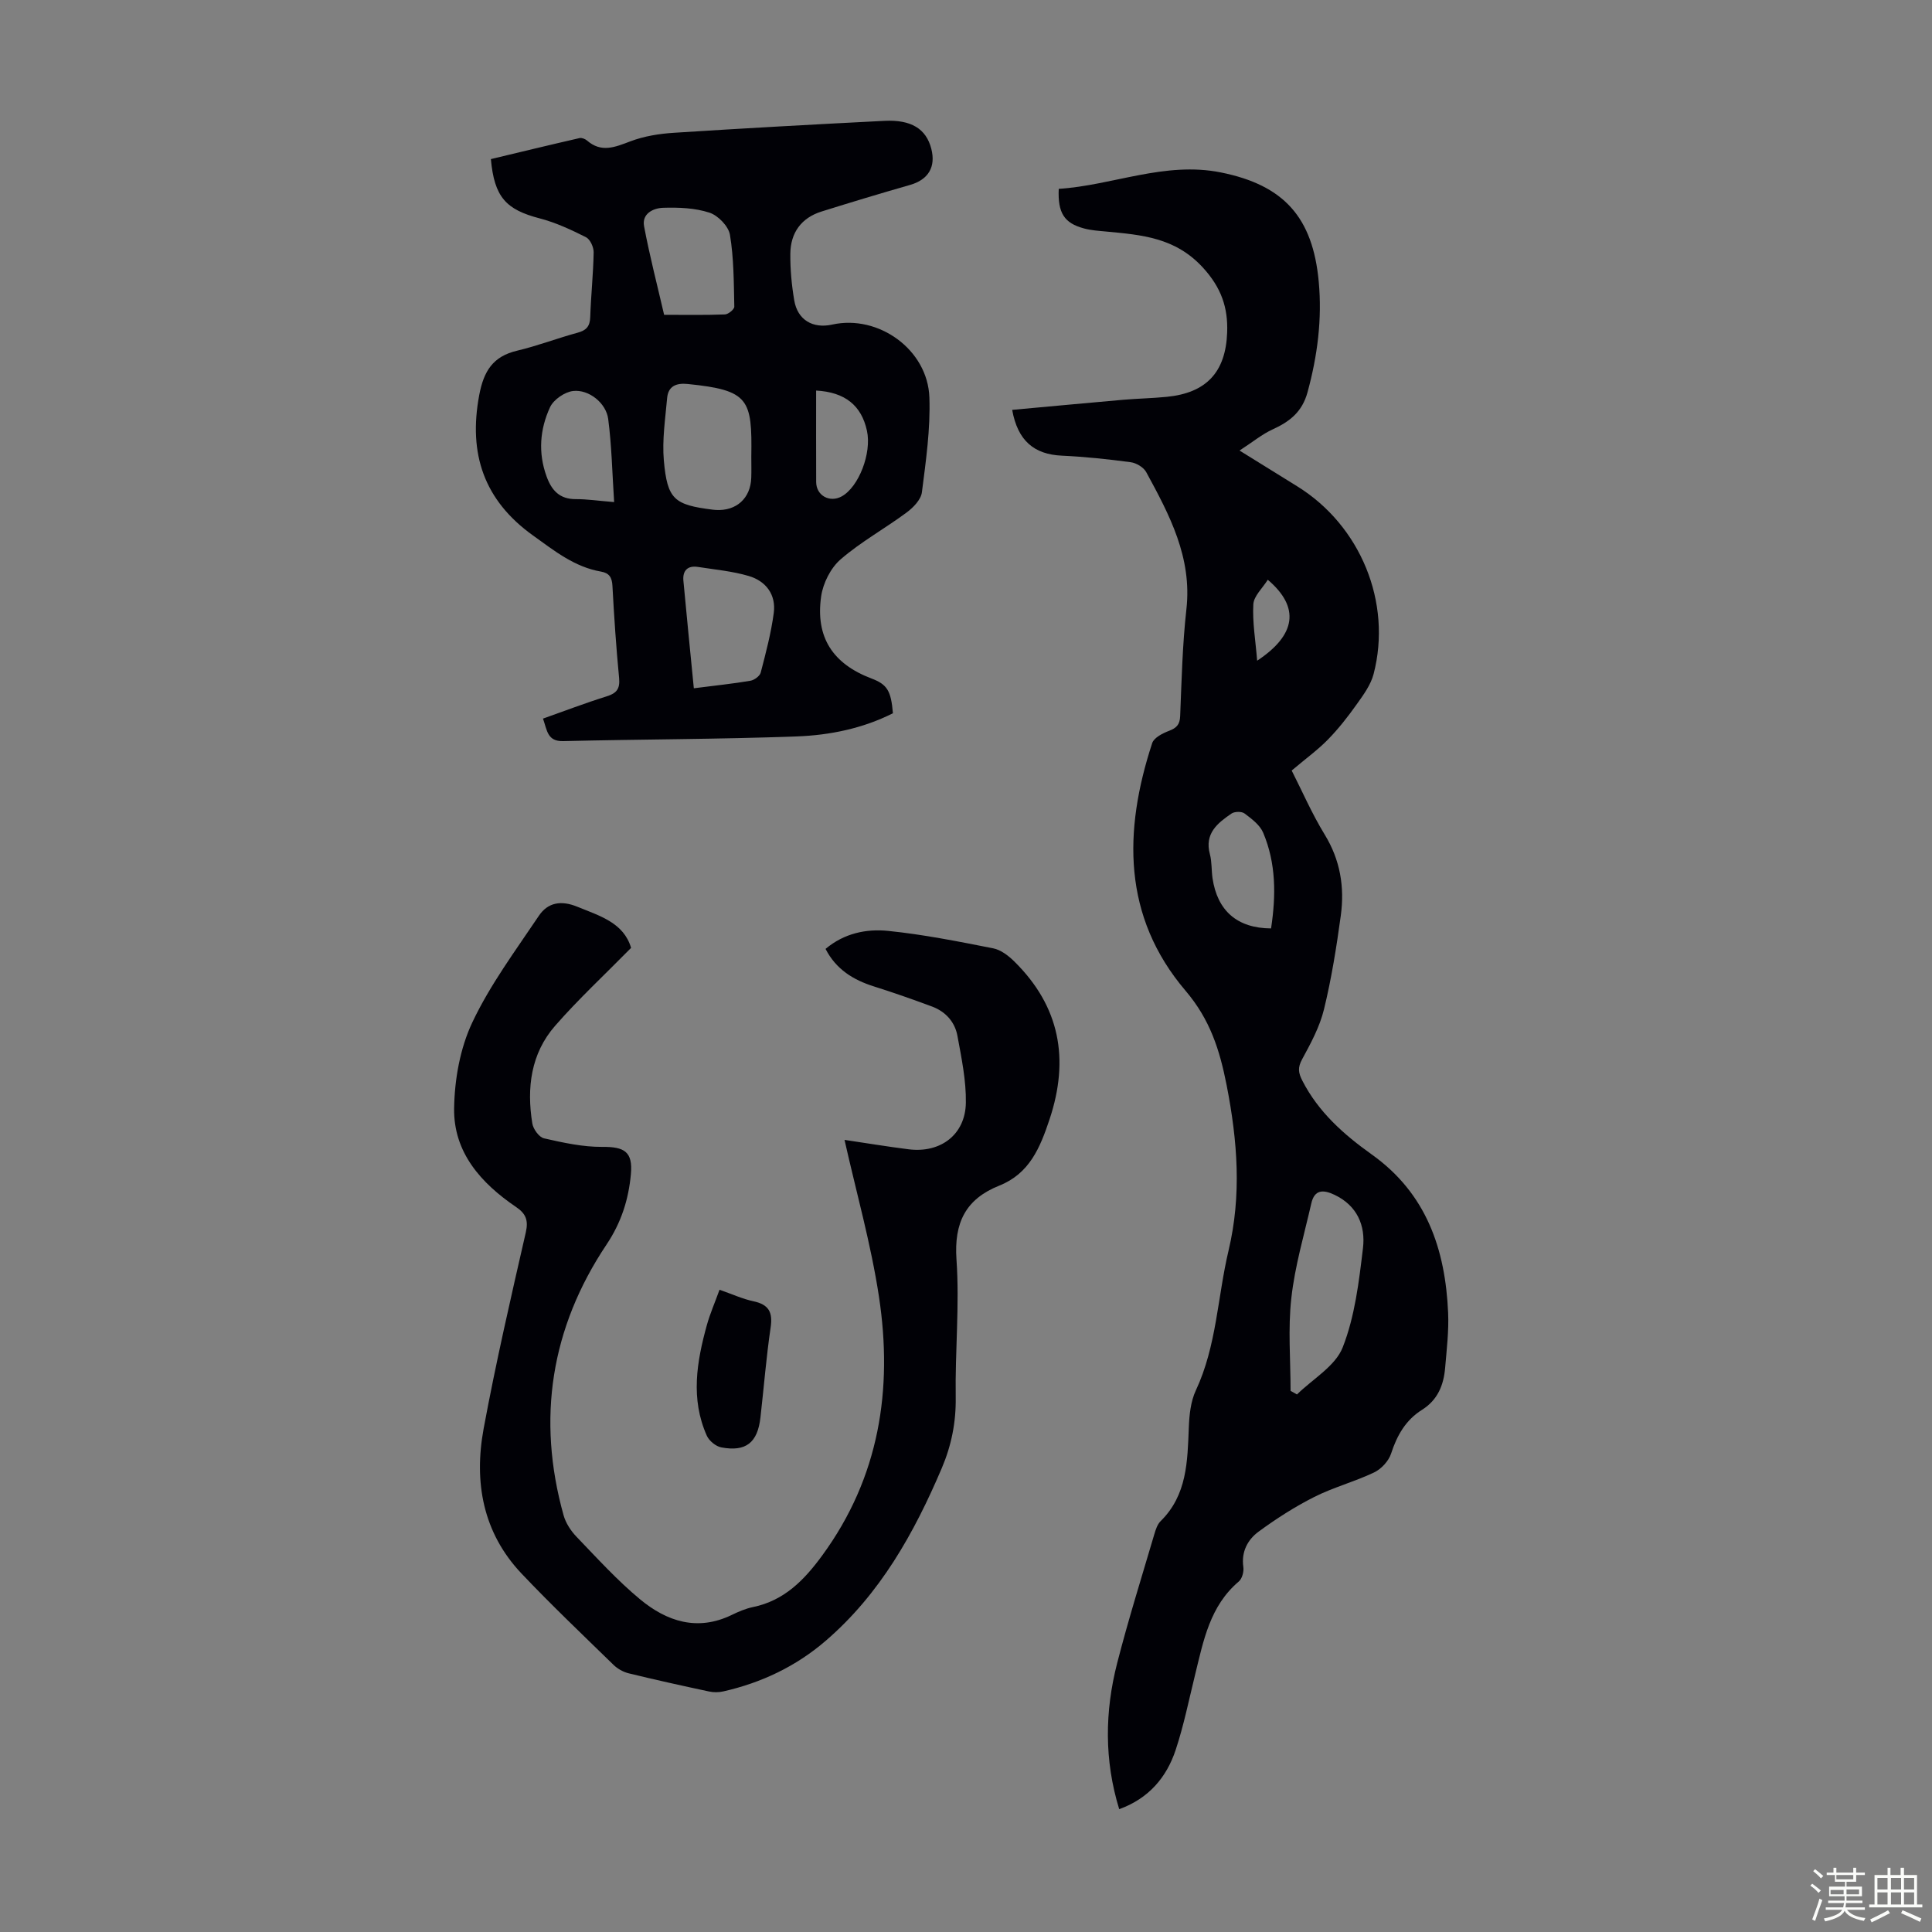
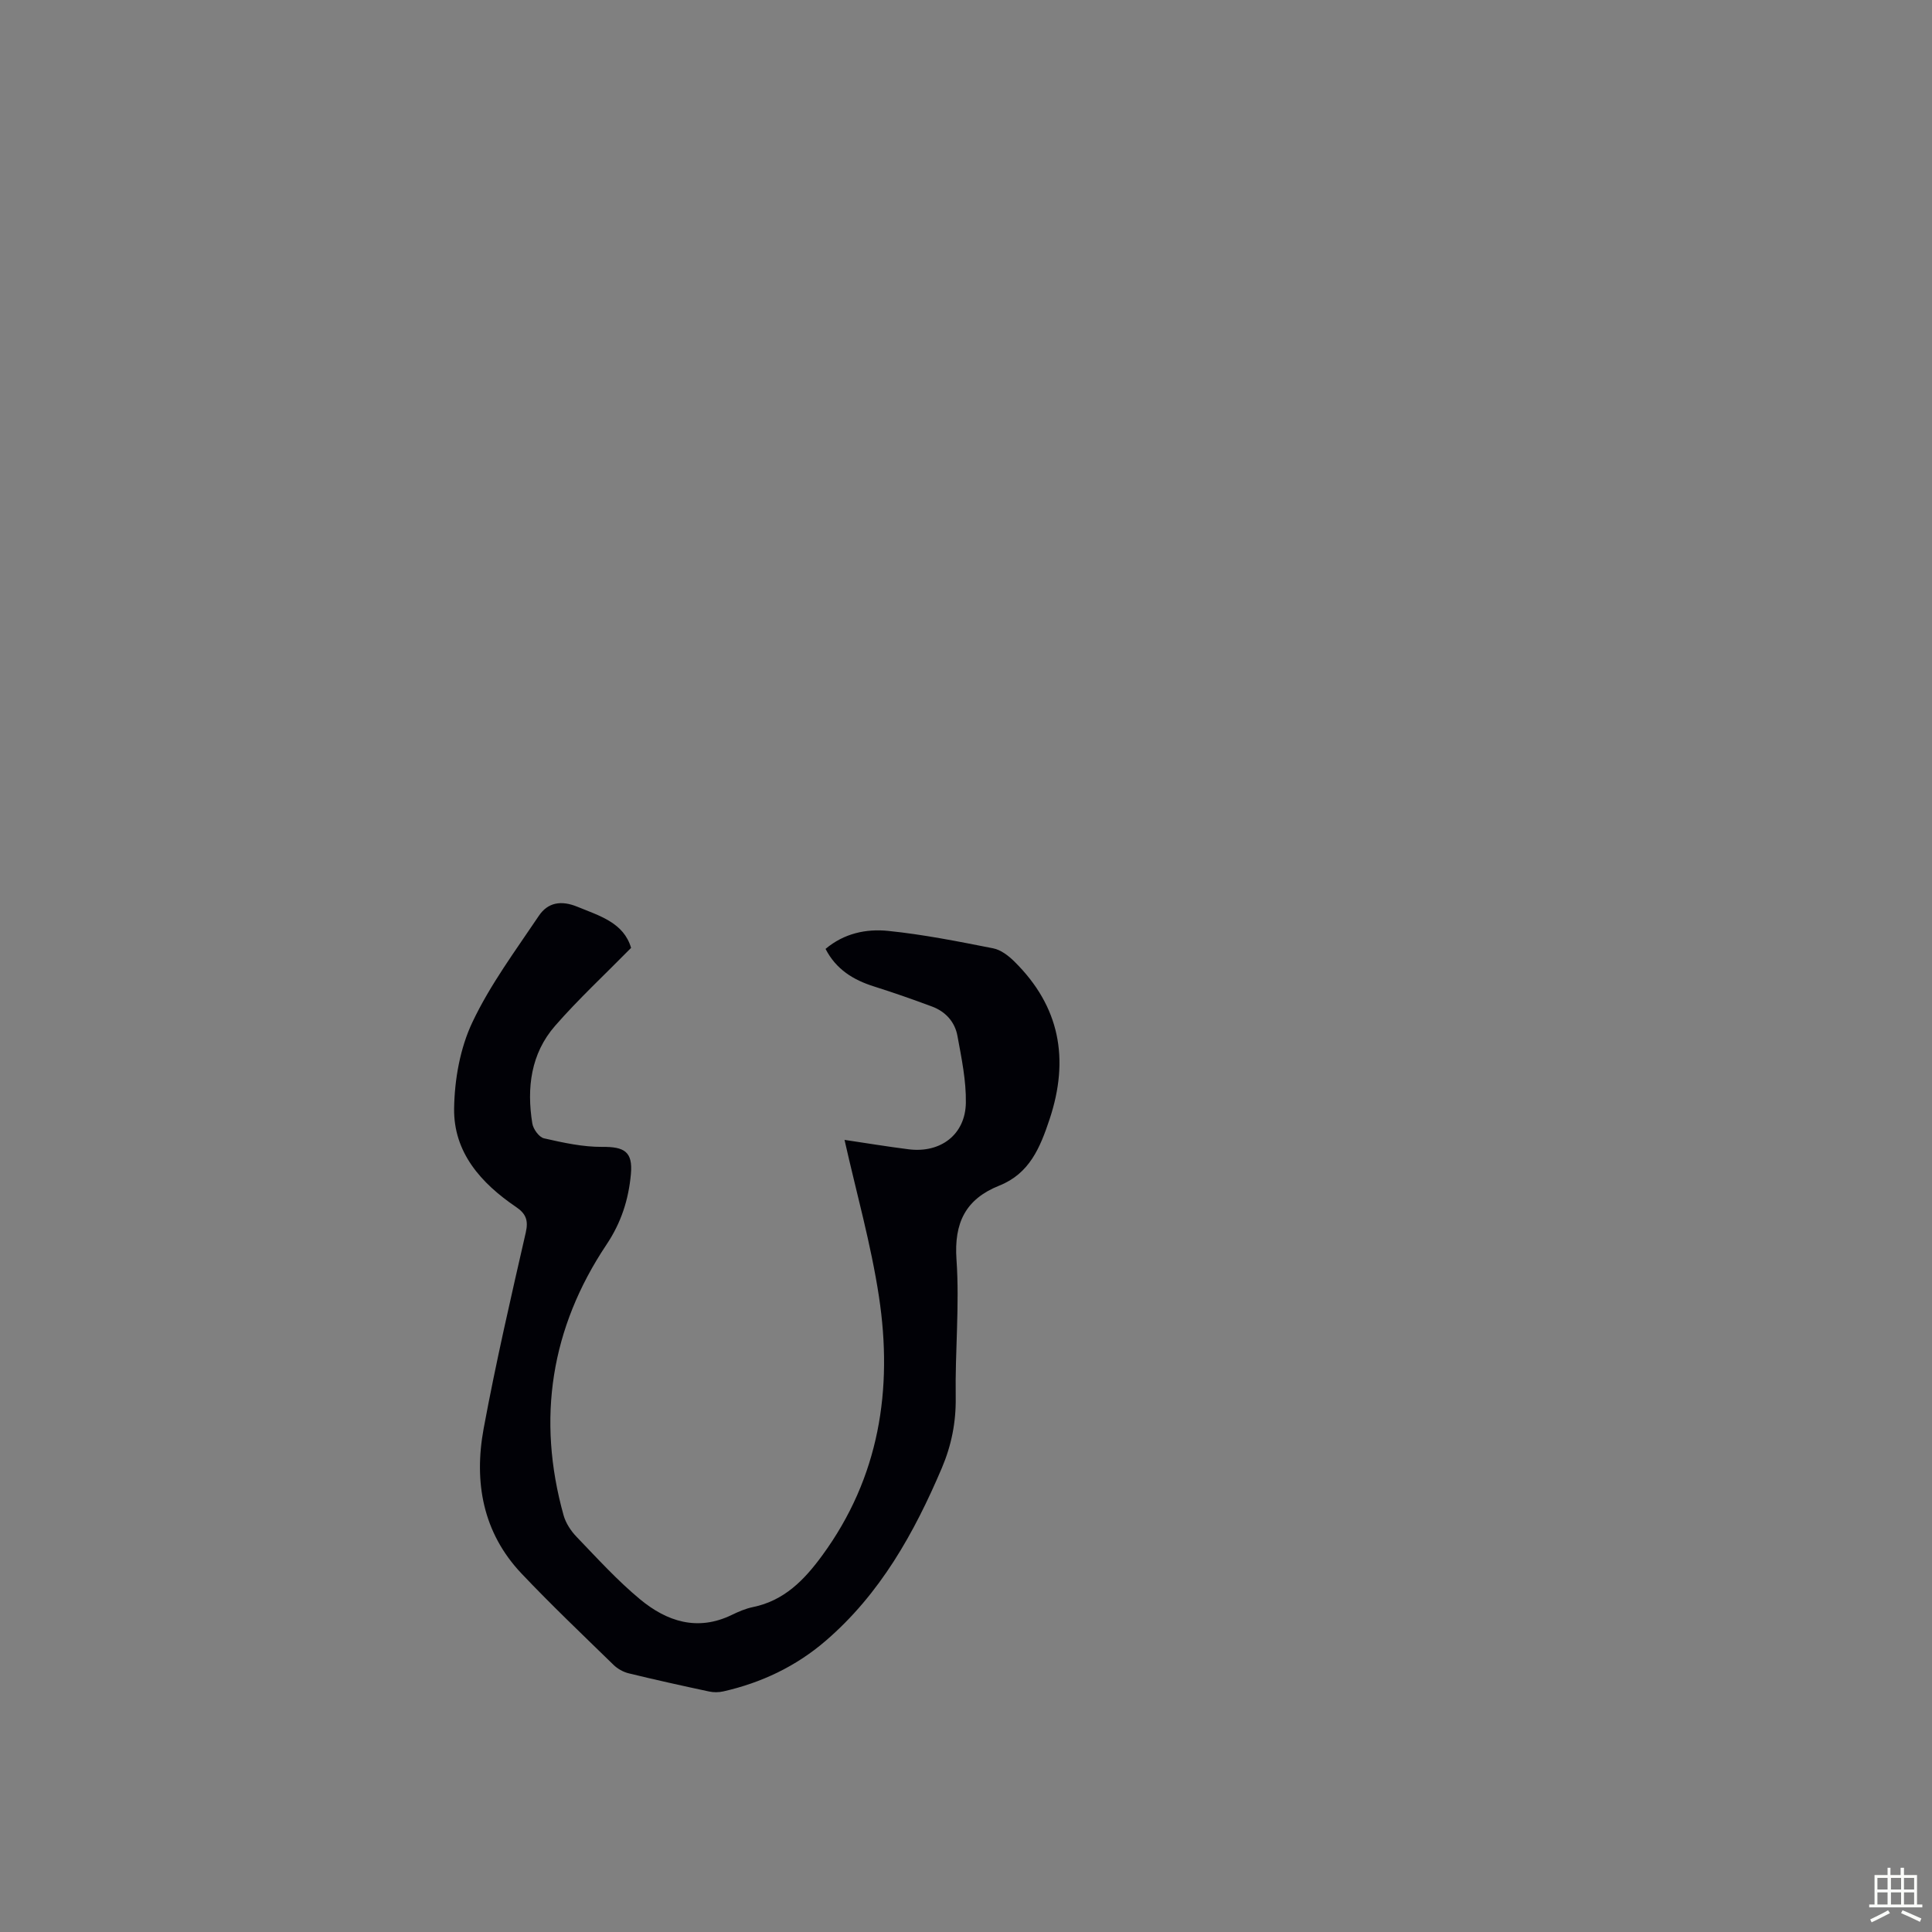
<svg xmlns="http://www.w3.org/2000/svg" enable-background="new 0 0 400 400" viewBox="0 0 400 400">
  <rect x="0" y="0" width="400" height="400" fill="#808080" stroke="none" />
-   <path d="m374.8 390.4.4-.4c.7.5 1.3 1 1.8 1.4l-.5.5c-.5-.6-1.1-1.1-1.7-1.5zm1 7.3-.6-.3c.5-1.4 1.1-2.8 1.5-4.3.2.1.4.2.6.3-.5 1.3-1 2.8-1.5 4.3zm-.4-10.3.4-.4c.4.3 1 .8 1.7 1.4l-.5.5c-.4-.5-1-1-1.6-1.5zm2.5.3h1.7v-1h.6v1h3.5v-1h.6v1h1.8v.5h-1.8v1.4h-2v1h3.2v2h-3.2v.9h3.3v.5h-3.4c0 .3-.1.6-.1.9h4v.5h-3.7c.7.9 1.9 1.5 3.8 1.7-.1.2-.2.4-.3.6-2.1-.4-3.5-1.1-4-2.1-.4 1-1.8 1.7-4 2.2-.1-.2-.2-.4-.3-.6 2.1-.4 3.4-1 3.8-1.8h-3.4v-.5h3.6c.1-.3.1-.6.2-.9h-3.3v-.5h3.4c0-.3 0-.6 0-.9h-3.2v-2h3.3v-1h-2.1v-1.4h-1.7v-.5zm1.1 3.5v1h2.7c0-.3 0-.4 0-.4 0-.1 0-.2 0-.2 0-.1 0-.2 0-.3h-2.7zm1.2-3v.9h3.5v-.9zm4.7 3h-2.6v.6.4h2.6z" fill="#fbfcfa" />
  <path d="m393.6 386.7h.6v1.5h2.7v6.1h1.1v.6h-11v-.6h1.1v-6.1h2.7v-1.5h.6v1.5h2.1v-1.5zm-2.7 8.8.4.6c-1.2.6-2.5 1.3-3.8 1.9-.1-.2-.2-.4-.3-.6 1.2-.6 2.5-1.2 3.7-1.9zm-2.2-6.7v2.4h2.1v-2.4zm0 3v2.5h2.1v-2.5zm2.8-3v2.4h2.1v-2.4zm0 3v2.5h2.1v-2.5zm6 6.1c-1.4-.7-2.7-1.3-3.9-1.8l.3-.6c1.5.6 2.7 1.2 3.9 1.7zm-1.2-9.1h-2.1v2.4h2.1zm-2.1 3v2.5h2.1v-2.5z" fill="#fbfcfa" />
  <g fill="#010106">
-     <path d="m209.56 84.86c7.68-.7 15.33-1.42 22.98-2.09 3.01-.26 6.03-.31 9.03-.61 8.15-.8 12.2-5.07 12.5-13.32.19-5.13-1.19-9.26-5.03-13.45-5.72-6.23-12.68-6.76-20-7.45-1.55-.15-3.14-.24-4.63-.65-4.07-1.1-5.43-3.18-5.21-8.19 11.18-.72 21.96-5.73 33.56-3.4 13.06 2.62 19.04 9.3 20.27 22.61.72 7.77-.26 15.35-2.32 22.9-1.11 4.06-3.67 6.07-7.2 7.68-2.2 1-4.13 2.61-6.88 4.39 4.63 2.87 8.29 5.14 11.95 7.41 13.08 8.1 19.67 24.03 15.81 38.86-.59 2.26-2.12 4.34-3.52 6.3-1.81 2.55-3.76 5.04-5.94 7.27-2.06 2.11-4.49 3.87-7.5 6.41 2.09 4.1 4.15 8.87 6.84 13.27 3.22 5.26 4.13 10.86 3.33 16.74-.89 6.53-1.93 13.07-3.49 19.46-.88 3.6-2.73 7.02-4.52 10.31-.94 1.73-.8 2.78.06 4.46 3.33 6.49 8.59 11.14 14.34 15.24 11.35 8.08 15.26 19.65 15.83 32.81.16 3.78-.3 7.59-.62 11.37-.3 3.57-1.53 6.65-4.79 8.7-3.36 2.1-5.18 5.29-6.4 9.06-.5 1.54-2.03 3.19-3.51 3.9-4.02 1.92-8.41 3.07-12.38 5.07-4.03 2.03-7.89 4.51-11.53 7.18-2.27 1.67-3.62 4.16-3.17 7.33.14.96-.25 2.42-.94 3-6 5.08-7.32 12.27-9.05 19.31-1.28 5.2-2.34 10.49-4.02 15.56-1.9 5.74-5.63 10.08-11.69 12.27-3.12-10.15-2.99-20.24-.42-30.25 2.3-8.97 5.08-17.82 7.7-26.71.28-.95.63-2.02 1.3-2.68 5.49-5.41 5.55-12.37 5.83-19.35.1-2.6.38-5.42 1.46-7.72 4.31-9.21 4.48-19.32 6.77-28.95 2.72-11.46 1.86-22.68-.39-34.19-1.45-7.39-3.45-13.64-8.5-19.58-13.09-15.37-12.88-33.1-6.92-51.29.37-1.12 2.15-2.03 3.47-2.53 1.57-.6 2.25-1.29 2.32-3.06.3-7.38.47-14.78 1.29-22.11 1.21-10.72-3.5-19.55-8.31-28.39-.54-1-2.05-1.91-3.21-2.06-4.74-.64-9.51-1.14-14.28-1.36-5.74-.27-9.12-3.09-10.27-9.48zm57.64 203.1 1.32.75c3.27-3.21 7.96-5.87 9.48-9.77 2.52-6.42 3.36-13.6 4.19-20.54.55-4.63-1.18-8.8-5.92-11.04-2.35-1.11-4.13-1.07-4.78 1.8-1.48 6.5-3.4 12.97-4.13 19.57-.72 6.34-.16 12.82-.16 19.23zm-4.04-95.74c1.04-6.86 1.04-13.5-1.64-19.83-.68-1.6-2.38-2.87-3.85-3.97-.59-.45-2.07-.42-2.71.02-2.89 1.98-5.61 4.13-4.47 8.39.43 1.6.31 3.34.55 5 1 6.7 5.07 10.35 12.12 10.39zm-2.88-55.43c8.08-5.34 8.9-11.06 2.2-16.76-1.08 1.74-2.89 3.36-2.99 5.08-.21 3.73.46 7.51.79 11.68z" />
-     <path d="m184.87 147.67c-6.24 3.15-13.07 4.55-19.96 4.8-16.09.59-32.21.58-48.31.97-3.3.08-3.31-2.22-4.18-4.66 4.41-1.56 8.74-3.22 13.16-4.6 2.07-.64 2.81-1.55 2.6-3.79-.61-6.35-1.04-12.71-1.38-19.08-.09-1.75-.65-2.67-2.38-2.97-5.5-.95-9.69-4.34-14.06-7.47-10.15-7.27-13.43-16.9-11.14-29.08.94-4.98 2.84-8.01 7.86-9.19 4.23-1 8.32-2.58 12.52-3.72 1.81-.49 2.54-1.33 2.6-3.23.15-4.47.63-8.93.71-13.4.02-1.07-.72-2.7-1.59-3.14-3.07-1.54-6.25-3.03-9.56-3.89-7-1.82-9.41-4.39-10.13-12.28 6.06-1.45 12.19-2.94 18.35-4.35.46-.11 1.16.17 1.55.5 2.97 2.59 5.79 1.38 8.96.18 2.84-1.08 6.01-1.59 9.07-1.78 14.51-.94 29.02-1.73 43.54-2.47 5.59-.28 8.65 1.67 9.71 5.76.99 3.81-.63 6.43-4.4 7.51-6.12 1.75-12.21 3.59-18.28 5.49-4.24 1.32-6.46 4.41-6.5 8.76-.03 3.22.27 6.47.81 9.65.68 4.04 3.84 5.9 7.86 5.01 9.56-2.12 19.77 5.16 20.12 15.08.23 6.53-.72 13.13-1.55 19.64-.19 1.53-1.8 3.18-3.18 4.2-4.48 3.32-9.45 6.05-13.65 9.69-2.06 1.78-3.64 4.93-4.03 7.66-1.21 8.49 2.43 13.97 10.41 17 3.25 1.23 4.06 2.51 4.45 7.2zm-29.32-53.11c.18-11.93-.44-13.77-13.17-15.06-2.36-.24-4.04.43-4.26 2.93-.38 4.29-1.05 8.65-.68 12.89.72 8.08 2.14 9.2 10.1 10.2.22.03.44.05.67.06 4.24.25 7.19-2.41 7.33-6.66.05-1.46.01-2.91.01-4.36zm-11.9 47.94c4.67-.6 8.22-.96 11.72-1.56.81-.14 1.94-.97 2.13-1.69 1.06-4.08 2.15-8.19 2.7-12.35.5-3.8-1.63-6.6-5.19-7.65-3.39-1-6.98-1.32-10.49-1.87-2.15-.34-3.22.75-3.03 2.85.67 7.29 1.41 14.58 2.16 22.27zm-6.15-77.32c4.36 0 8.48.08 12.59-.08.7-.03 1.95-1.06 1.94-1.6-.11-4.97-.09-10-.9-14.88-.29-1.77-2.46-4.01-4.24-4.59-3-.98-6.38-1.11-9.58-1.01-2.03.06-4.46 1.19-3.96 3.83 1.14 6.09 2.71 12.11 4.15 18.33zm-10.35 38.77c-.4-6.15-.51-11.72-1.23-17.21-.43-3.29-3.99-6.15-7.25-5.79-1.74.19-4.06 1.78-4.79 3.36-2.11 4.56-2.5 9.45-.71 14.35 1.05 2.89 2.71 4.7 6.05 4.68 2.32-.01 4.65.35 7.93.61zm41.82-23.09c0 6.5-.02 12.72.01 18.94.01 2.8 2.79 4.33 5.27 2.98 3.55-1.94 6.26-8.98 5.24-13.61-1.14-5.22-4.53-7.98-10.52-8.31z" />
    <path d="m130.66 196.25c-5.5 5.59-10.9 10.6-15.72 16.12-5.04 5.76-5.92 12.88-4.73 20.23.19 1.17 1.4 2.85 2.42 3.08 3.96.9 8.04 1.8 12.06 1.77 4.58-.04 6.35.99 5.93 5.64-.48 5.24-1.98 10.01-5.07 14.62-11.49 17.2-14.45 36.01-8.87 56 .45 1.63 1.52 3.26 2.71 4.49 4.26 4.43 8.42 9.02 13.14 12.93 5.52 4.57 11.86 6.67 18.96 3.23 1.4-.68 2.88-1.32 4.39-1.63 6.49-1.33 10.64-5.61 14.36-10.7 11.82-16.15 14.65-34.37 11.74-53.57-1.65-10.88-4.68-21.55-7.13-32.46 4.26.63 8.76 1.38 13.28 1.95 6.59.83 11.73-3.03 11.84-9.61.08-4.61-.9-9.28-1.74-13.86-.52-2.88-2.44-5.03-5.24-6.08-3.96-1.47-7.96-2.88-11.99-4.15-4.31-1.35-7.89-3.53-10.08-7.79 3.83-3.23 8.43-4.19 12.94-3.73 7.3.74 14.55 2.19 21.76 3.61 1.6.31 3.19 1.54 4.4 2.74 9.41 9.29 11.43 20.16 7.29 32.63-1.97 5.92-4.16 11.26-10.42 13.76-6.96 2.78-9.39 7.67-8.86 15.31.66 9.45-.31 19.01-.16 28.51.08 5.17-.89 9.97-2.87 14.64-5.74 13.49-12.79 26.12-24.12 35.84-6.13 5.26-13.27 8.64-21.14 10.42-.93.21-1.99.22-2.92.02-5.57-1.19-11.14-2.42-16.67-3.77-1.13-.28-2.3-.94-3.13-1.75-6.41-6.25-12.9-12.42-19.05-18.91-8.03-8.48-9.87-18.96-7.84-29.99 2.52-13.62 5.64-27.13 8.73-40.63.58-2.54-.01-3.91-2.02-5.27-7.25-4.92-12.96-11.3-12.82-20.42.09-6 1.24-12.47 3.79-17.84 3.68-7.78 8.93-14.83 13.76-22.03 1.86-2.77 4.62-3.24 7.96-1.87 4.72 1.92 9.61 3.34 11.13 8.52z" />
-     <path d="m148.97 267.03c2.62.91 4.78 1.91 7.05 2.39 3.16.68 4 2.27 3.53 5.42-.91 6.19-1.4 12.43-2.11 18.65-.59 5.2-3 7.13-8.09 6.18-1.14-.21-2.53-1.35-3.01-2.42-3.4-7.61-2.1-15.31.02-22.95.65-2.33 1.64-4.58 2.61-7.27z" />
  </g>
</svg>